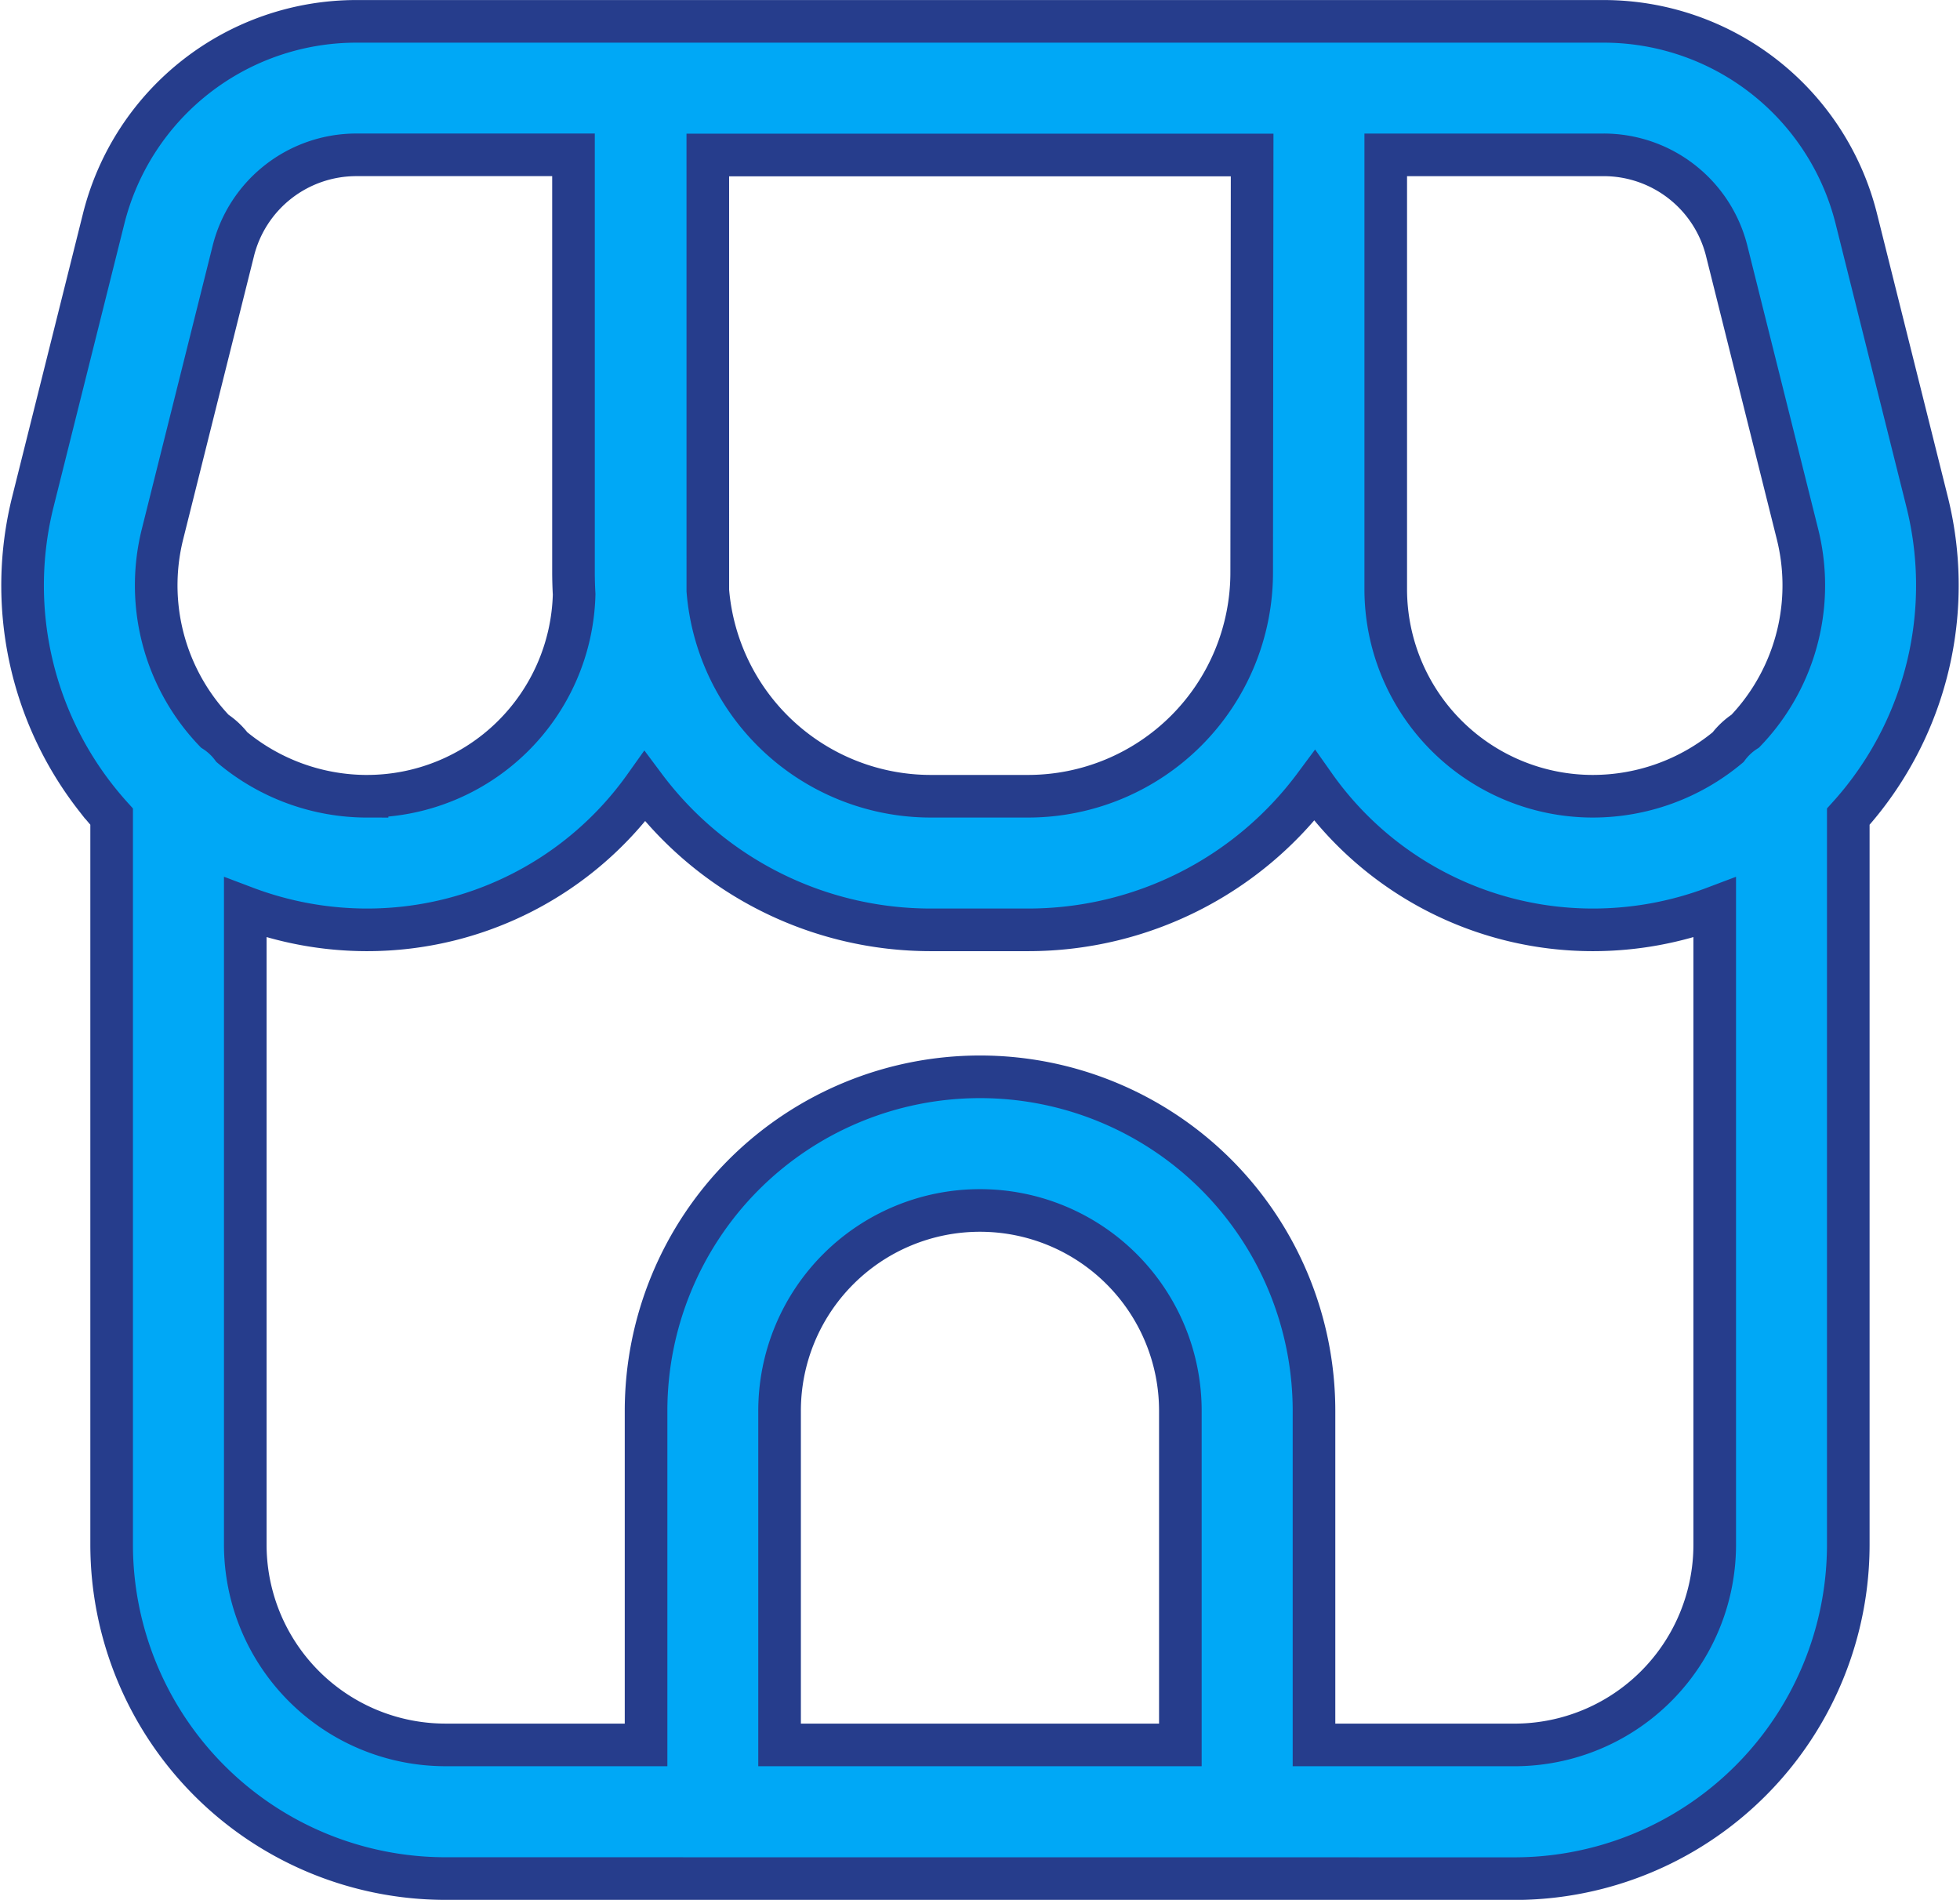
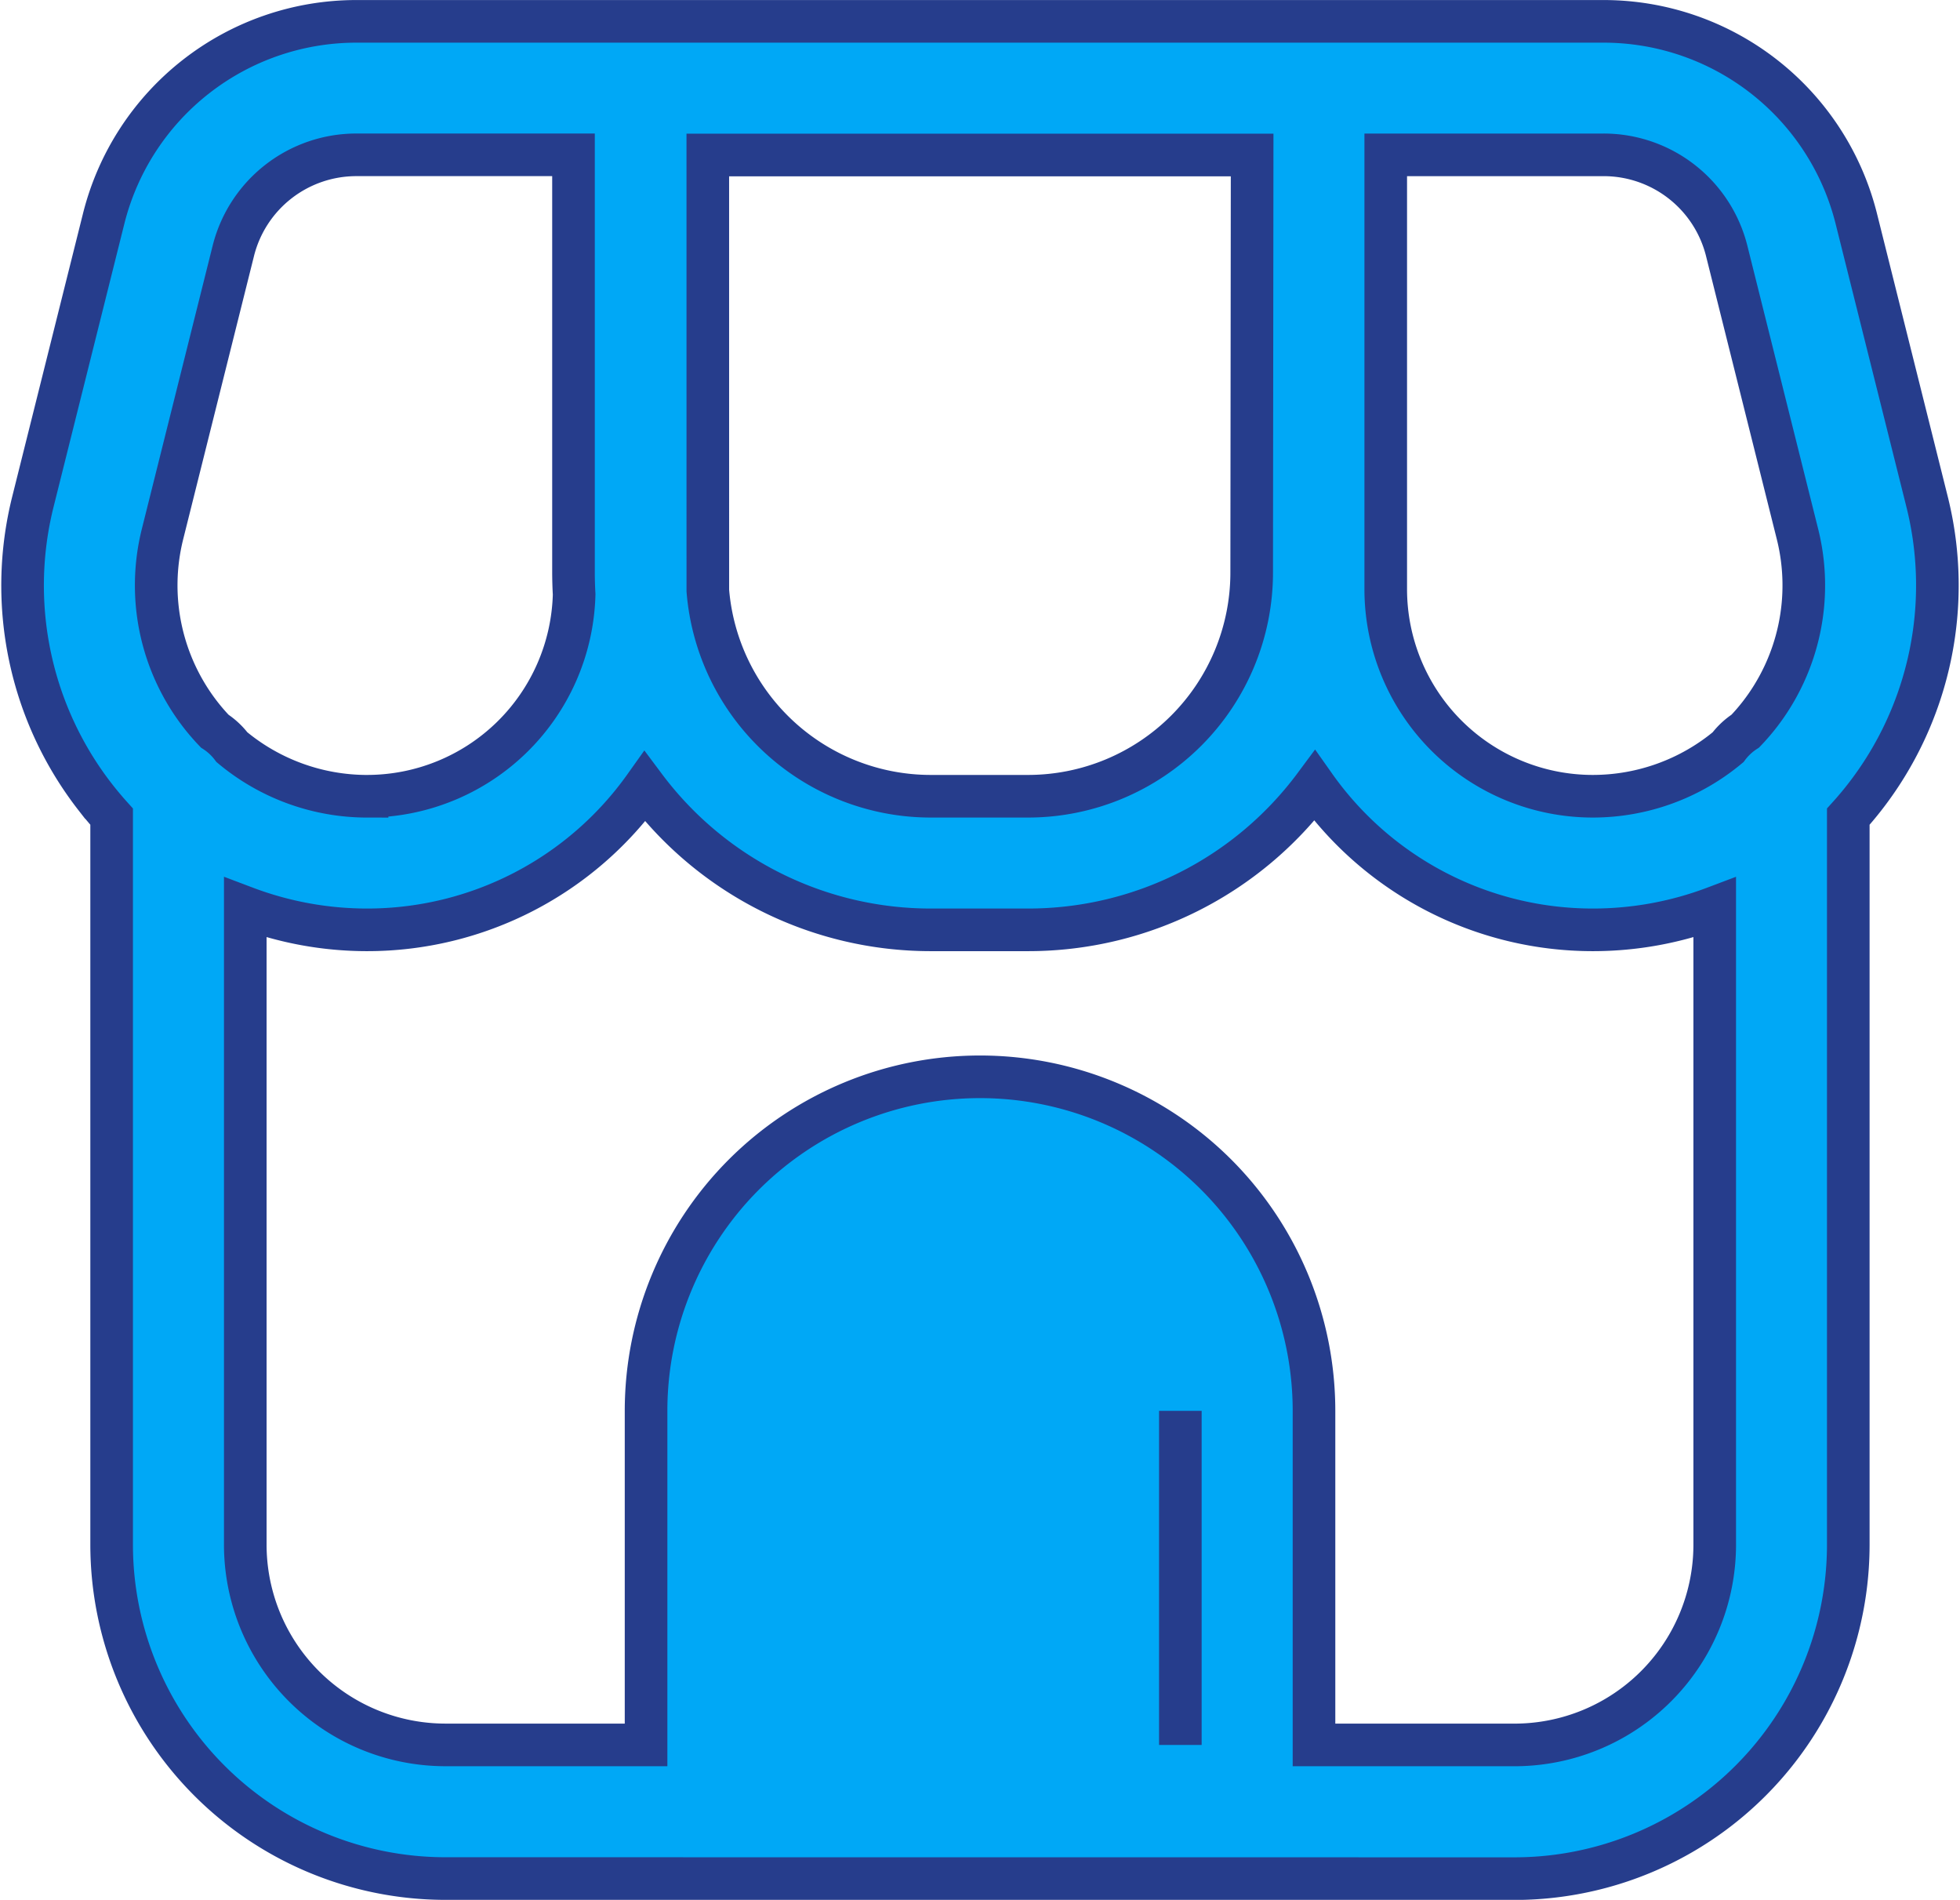
<svg xmlns="http://www.w3.org/2000/svg" width="91.999" height="89.159" viewBox="0 0 91.999 89.159">
  <g id="Icon" transform="translate(-0.19 -0.575)">
-     <path id="Union_2" data-name="Union 2" d="M896.107-5139.766a15.678,15.678,0,0,1-15.677-15.676V-5189.6q-.392-.434-.756-.9a16.173,16.173,0,0,1-2.942-13.87l3.323-13.29a12.228,12.228,0,0,1,11.864-9.263h58.541a12.227,12.227,0,0,1,11.862,9.263l3.324,13.29a16.174,16.174,0,0,1-2.944,13.87q-.363.465-.757.9v34.162a15.676,15.676,0,0,1-15.676,15.676Zm50.163-6.271a9.4,9.4,0,0,0,9.406-9.405v-29.89a16.162,16.162,0,0,1-5.718,1.044,15.978,15.978,0,0,1-13.06-6.759,16.745,16.745,0,0,1-13.455,6.759h-4.557a16.753,16.753,0,0,1-13.431-6.722,15.981,15.981,0,0,1-13.034,6.722,16.164,16.164,0,0,1-5.718-1.045v29.89a9.4,9.4,0,0,0,9.406,9.405h9.406v-15.677a15.689,15.689,0,0,1,4.59-11.086,15.684,15.684,0,0,1,11.086-4.59,15.684,15.684,0,0,1,11.086,4.59,15.689,15.689,0,0,1,4.59,11.086v15.677Zm-15.676,0v-15.677a9.4,9.4,0,0,0-2.755-6.651,9.4,9.4,0,0,0-6.651-2.754,9.4,9.4,0,0,0-6.651,2.754,9.4,9.4,0,0,0-2.755,6.651v15.677Zm9.64-54.24a9.722,9.722,0,0,0,9.723,9.719,9.914,9.914,0,0,0,6.344-2.3,3.156,3.156,0,0,1,.811-.757,9.882,9.882,0,0,0,.65-.75,9.9,9.9,0,0,0,1.8-8.49l-3.323-13.293a5.953,5.953,0,0,0-5.777-4.51H940.234Zm-31.82,0v.067a10.5,10.5,0,0,0,10.471,9.652h4.557a10.5,10.5,0,0,0,10.5-10.493l.021-19.6h-25.55Zm-15.995,9.719a9.723,9.723,0,0,0,9.72-9.474q-.029-.509-.03-1.027v-19.6H891.918a5.952,5.952,0,0,0-5.777,4.51l-3.324,13.293a9.9,9.9,0,0,0,1.8,8.49,9.932,9.932,0,0,0,.652.753,3.15,3.15,0,0,1,.806.751A9.908,9.908,0,0,0,892.419-5190.557Z" transform="translate(-875 5228.5)" fill="#00a8f6" stroke="#263d8c" stroke-width="2" />
+     <path id="Union_2" data-name="Union 2" d="M896.107-5139.766a15.678,15.678,0,0,1-15.677-15.676V-5189.6q-.392-.434-.756-.9a16.173,16.173,0,0,1-2.942-13.87l3.323-13.29a12.228,12.228,0,0,1,11.864-9.263h58.541a12.227,12.227,0,0,1,11.862,9.263l3.324,13.29a16.174,16.174,0,0,1-2.944,13.87q-.363.465-.757.9v34.162a15.676,15.676,0,0,1-15.676,15.676Zm50.163-6.271a9.4,9.4,0,0,0,9.406-9.405v-29.89a16.162,16.162,0,0,1-5.718,1.044,15.978,15.978,0,0,1-13.06-6.759,16.745,16.745,0,0,1-13.455,6.759h-4.557a16.753,16.753,0,0,1-13.431-6.722,15.981,15.981,0,0,1-13.034,6.722,16.164,16.164,0,0,1-5.718-1.045v29.89a9.4,9.4,0,0,0,9.406,9.405h9.406v-15.677a15.689,15.689,0,0,1,4.59-11.086,15.684,15.684,0,0,1,11.086-4.59,15.684,15.684,0,0,1,11.086,4.59,15.689,15.689,0,0,1,4.59,11.086v15.677Zm-15.676,0v-15.677v15.677Zm9.64-54.24a9.722,9.722,0,0,0,9.723,9.719,9.914,9.914,0,0,0,6.344-2.3,3.156,3.156,0,0,1,.811-.757,9.882,9.882,0,0,0,.65-.75,9.9,9.9,0,0,0,1.8-8.49l-3.323-13.293a5.953,5.953,0,0,0-5.777-4.51H940.234Zm-31.82,0v.067a10.5,10.5,0,0,0,10.471,9.652h4.557a10.5,10.5,0,0,0,10.5-10.493l.021-19.6h-25.55Zm-15.995,9.719a9.723,9.723,0,0,0,9.72-9.474q-.029-.509-.03-1.027v-19.6H891.918a5.952,5.952,0,0,0-5.777,4.51l-3.324,13.293a9.9,9.9,0,0,0,1.8,8.49,9.932,9.932,0,0,0,.652.753,3.15,3.15,0,0,1,.806.751A9.908,9.908,0,0,0,892.419-5190.557Z" transform="translate(-875 5228.5)" fill="#00a8f6" stroke="#263d8c" stroke-width="2" />
  </g>
</svg>